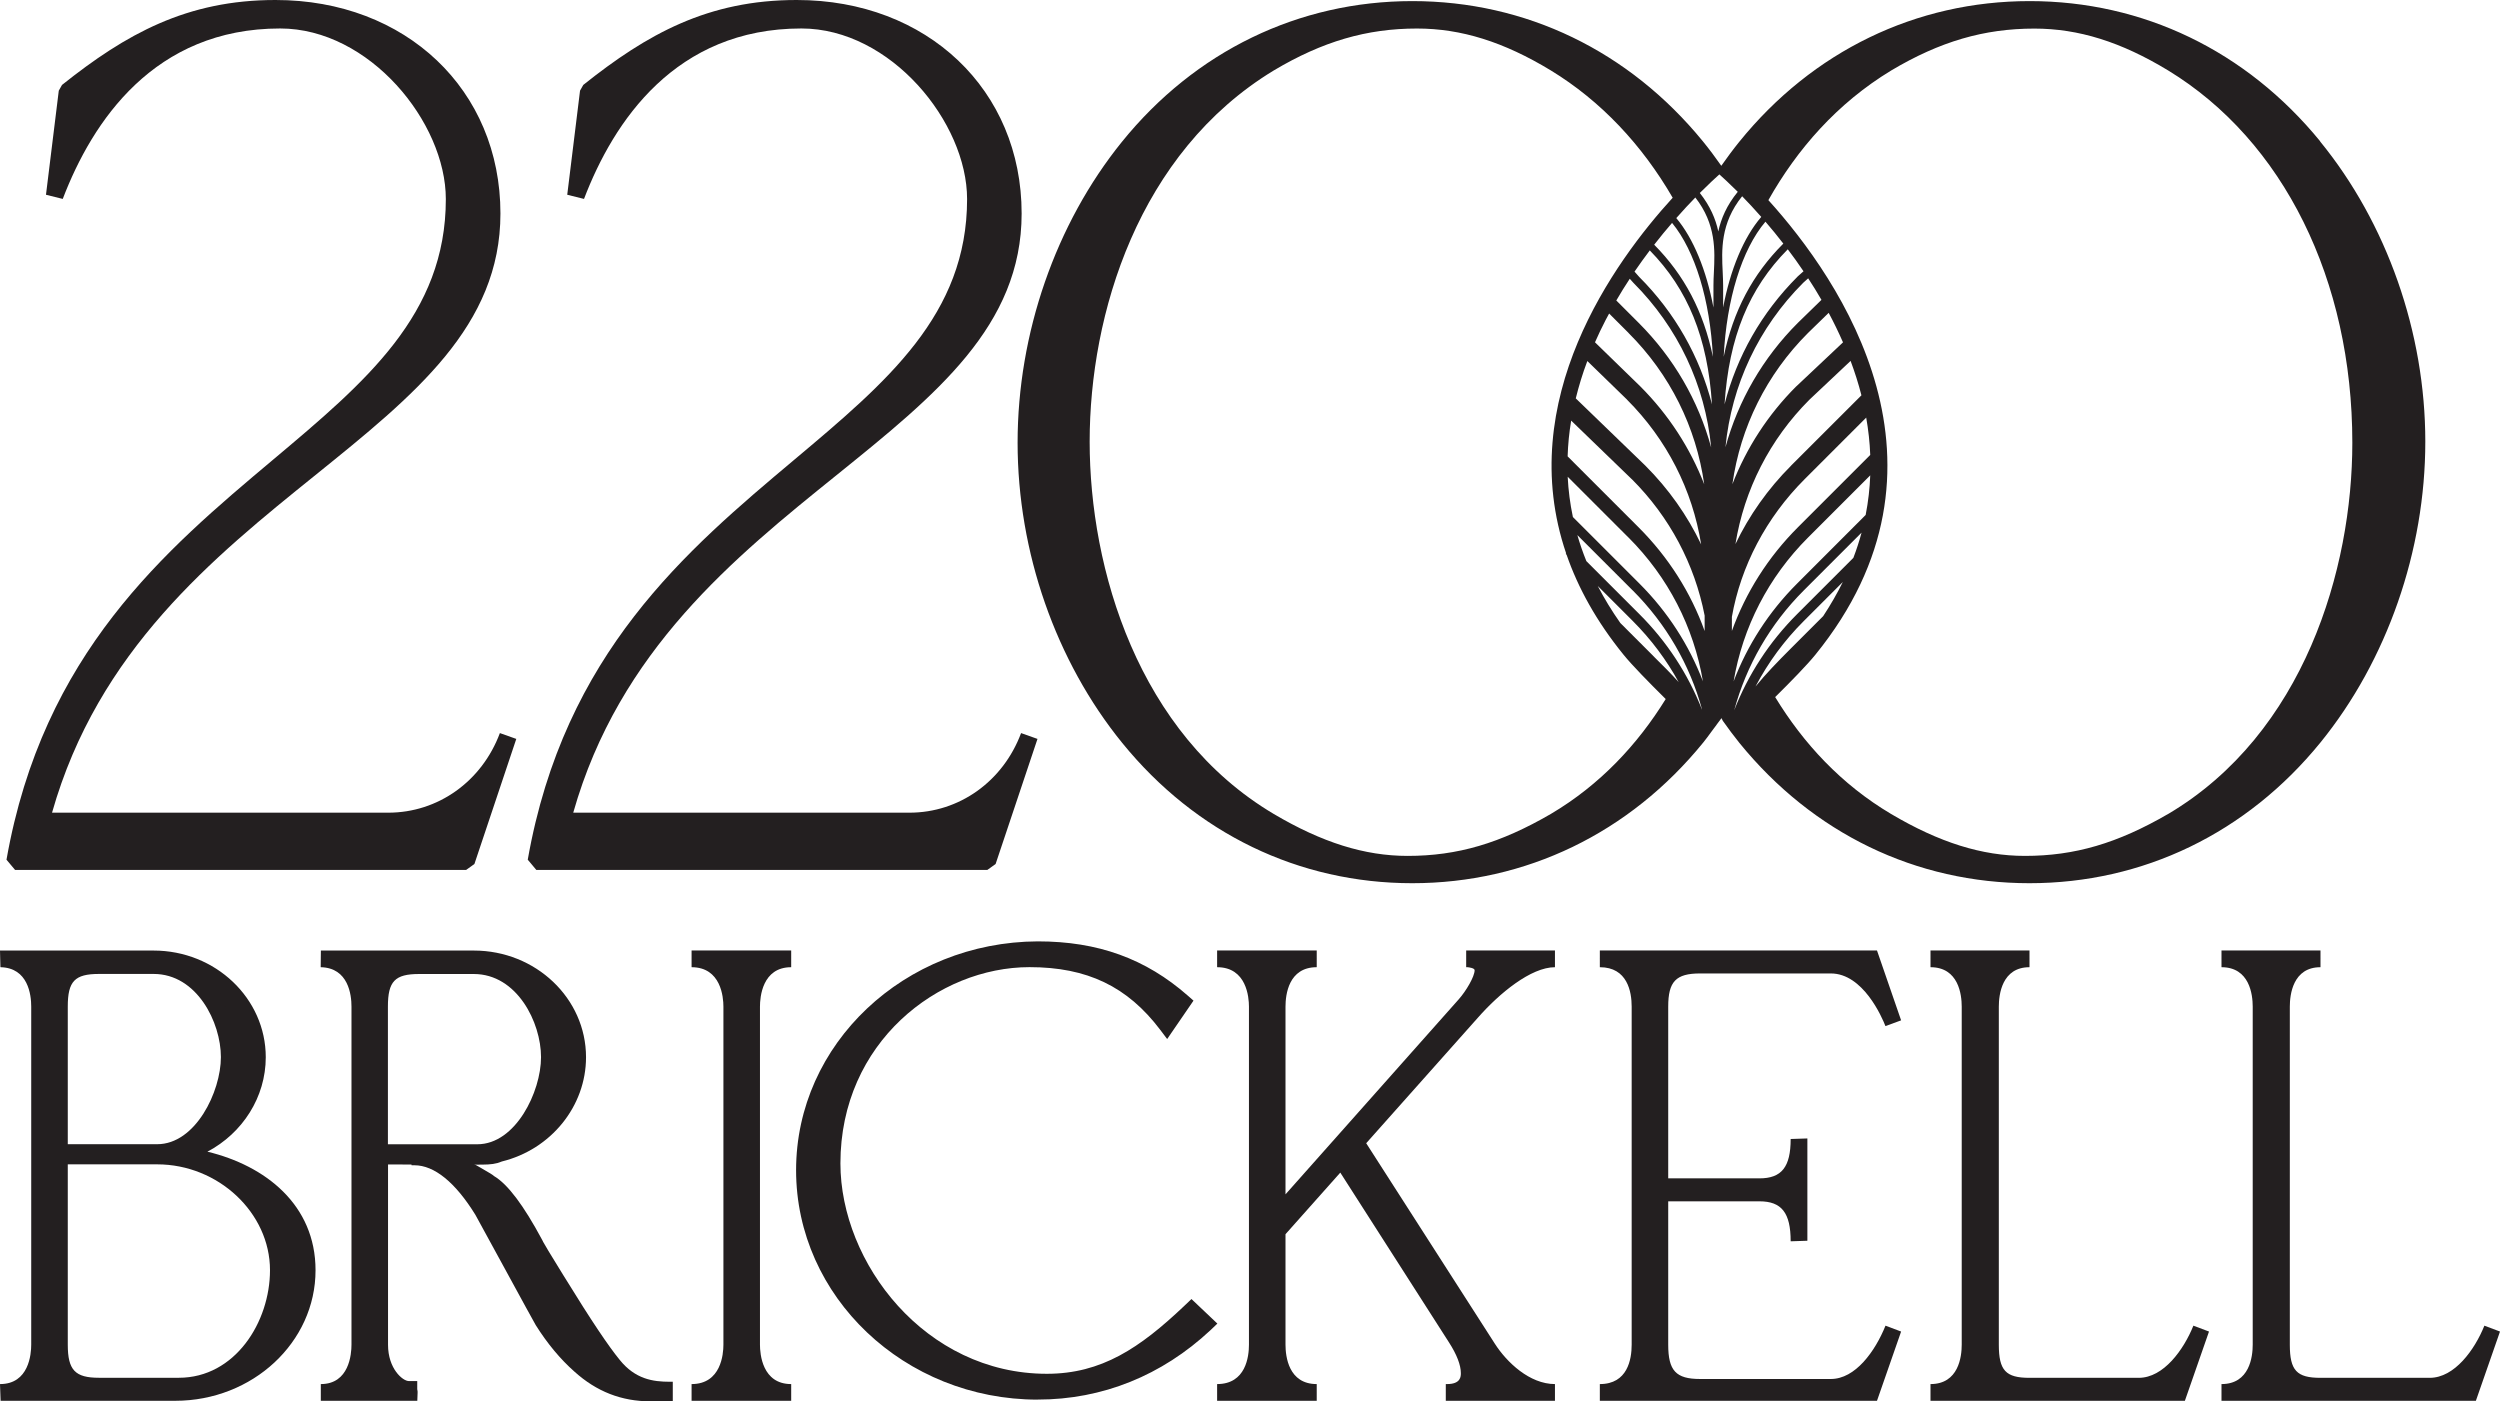
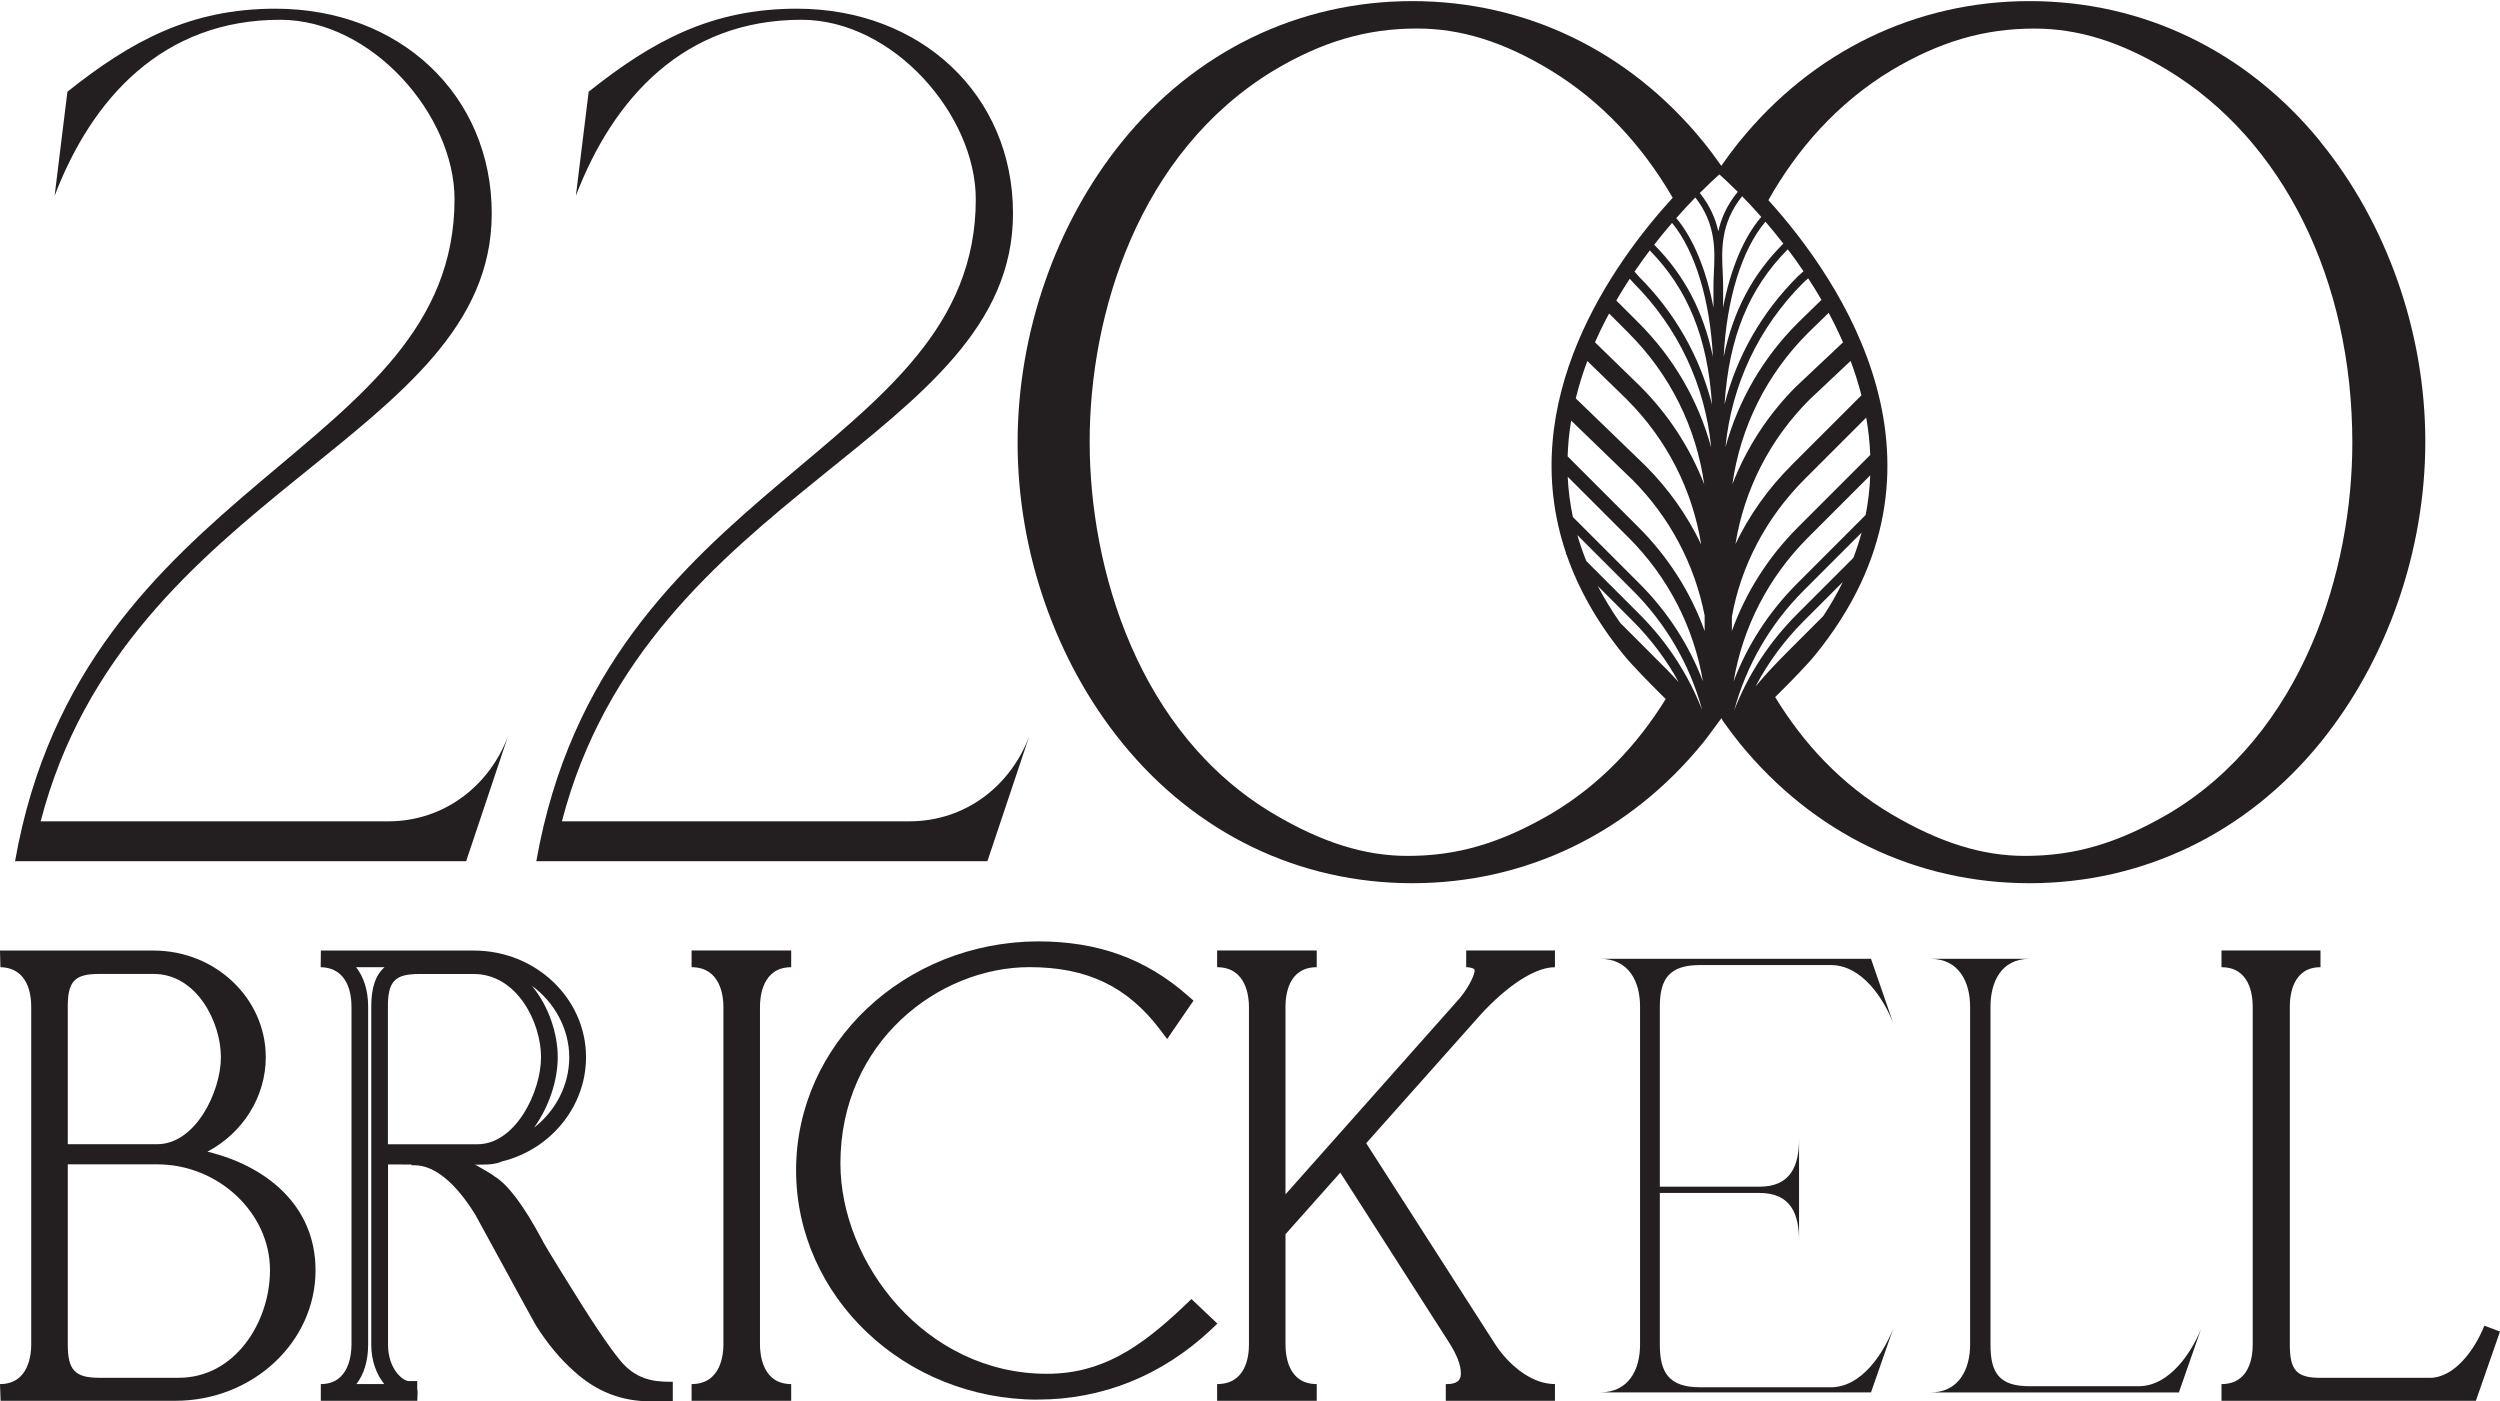
<svg xmlns="http://www.w3.org/2000/svg" id="Layer_1" viewBox="0 0 408.34 228.89">
  <defs>
    <style>.cls-1{fill:#231f20;}</style>
  </defs>
  <g>
    <path class="cls-1" d="m74.24,32.53c0-13.74-13.48-29.3-28.48-29.3-19.18,0-30.76,12.84-36.84,28.75l2.09-17C21.45,6.67,31.13,1.42,45,1.42c20.32,0,35.32,14.11,35.32,33.45,0,36.71-59.63,45.21-73.68,99.28h56.78c9.11,0,16.52-5.79,19.56-13.92l-6.84,20.43H2.46c11.01-62.57,71.78-66.55,71.78-108.14Z" />
-     <path class="cls-1" d="m76.14,142.09H2.46l-1.4-1.67c5.94-33.73,25.93-50.54,43.57-65.36,15.13-12.71,28.19-23.69,28.19-42.54,0-12.55-12.49-27.87-27.06-27.87-20.56,0-30.66,15.14-35.51,27.84l-2.74-.68,2.09-17,.53-.94C20.57,5.55,30.5,0,45,0c21.29,0,36.74,14.67,36.74,34.88,0,18.34-14,29.63-30.21,42.71-16.67,13.44-35.51,28.64-43.03,55.15h54.92c8.12,0,15.28-5.1,18.23-13l2.68.95-6.84,20.43-1.35.97Z" />
  </g>
  <g>
    <path class="cls-1" d="m159.38,32.53c0-13.74-13.48-29.3-28.48-29.3-19.18,0-30.76,12.84-36.84,28.75l2.09-17c10.44-8.32,20.13-13.56,33.99-13.56,20.32,0,35.32,14.11,35.32,33.45,0,36.71-59.63,45.21-73.68,99.28h56.78c9.11,0,16.52-5.79,19.56-13.92l-6.84,20.43h-73.68c11.01-62.57,71.78-66.55,71.78-108.14Z" />
-     <path class="cls-1" d="m161.28,142.09h-73.68l-1.4-1.67c5.94-33.73,25.93-50.54,43.57-65.36,15.13-12.71,28.19-23.69,28.19-42.54,0-12.55-12.49-27.87-27.06-27.87-20.56,0-30.66,15.14-35.51,27.84l-2.74-.68,2.09-17,.53-.94C105.71,5.55,115.64,0,130.13,0c21.29,0,36.74,14.67,36.74,34.88,0,18.34-14,29.63-30.21,42.71-16.67,13.44-35.51,28.64-43.03,55.15h54.92c8.12,0,15.28-5.1,18.23-13l2.68.95-6.84,20.43-1.35.97Z" />
  </g>
  <g>
    <g>
      <path class="cls-1" d="m6.47,219.64v-55.23c0-3.9-1.76-7.7-6.37-7.8H0h25.09c9.41,0,16.95,7.24,16.95,16.06,0,7.61-5.59,14.29-13.43,15.87v.09c11.17.93,21.56,7.33,21.56,18.84s-9.9,19.96-21.56,19.96H0h.1c4.61,0,6.37-3.9,6.37-7.8Zm3.23-31.37h15.97c7.35,0,11.76-9.65,11.76-15.59,0-6.4-4.51-14.94-12.35-14.94h-8.92c-5,0-6.47,2.14-6.47,6.68v23.85Zm0,31.37c0,4.55,1.47,6.78,6.47,6.78h13.03c10.29,0,16.27-10.21,16.27-18.94,0-10.21-9.02-18.66-19.8-18.66h-15.97v30.82Z" />
      <path class="cls-1" d="m28.62,228.8H.1l-.1-2.73c4.74,0,5.1-4.92,5.1-6.43v-55.23c0-1.9-.49-6.34-5.03-6.43l-.07-2.72h25.09c10.1,0,18.32,7.81,18.32,17.42,0,6.53-3.8,12.41-9.53,15.43,9.43,2.27,17.66,8.65,17.66,19.37,0,11.76-10.28,21.32-22.92,21.32Zm-22.7-2.73h4.58c-1.82-1.61-2.15-4.13-2.15-6.43v-55.23c0-3.04.68-5.14,2.17-6.43h-4.66c1.27,1.58,1.98,3.79,1.98,6.43v55.23c0,2.65-.69,4.85-1.92,6.43Zm5.15-35.89v29.45c0,4.15,1.19,5.41,5.1,5.41h13.03c9.21,0,14.9-9.12,14.9-17.57,0-9.37-8.44-17.29-18.43-17.29h-14.61Zm30.25,3.97c3.41,3.57,5.51,8.26,5.51,13.32s-1.7,10.01-4.78,13.87c4.14-3.41,6.75-8.36,6.75-13.87,0-5.98-3.06-10.4-7.49-13.32Zm-30.25-7.26h14.61c6.25,0,10.4-8.57,10.4-14.23s-3.91-13.58-10.99-13.58h-8.92c-3.96,0-5.1,1.19-5.1,5.32v22.49Zm23.5-25.89c2.79,3.34,4.23,7.9,4.23,11.66s-1.4,8.08-3.87,11.52c3.53-2.76,5.75-6.95,5.75-11.52s-2.4-8.97-6.11-11.66Z" />
    </g>
    <g>
      <path class="cls-1" d="m122.77,219.64c0,3.9,1.86,7.8,6.47,7.8h-16.27c4.7,0,6.57-3.9,6.57-7.8v-55.23c0-3.9-1.86-7.8-6.57-7.8h16.27c-4.61,0-6.47,3.9-6.47,7.8v55.23Z" />
      <path class="cls-1" d="m129.23,228.8h-16.27v-2.73c4.83,0,5.2-4.92,5.2-6.43v-55.23c0-1.51-.38-6.43-5.2-6.43v-2.73h16.27v2.73c-4.74,0-5.1,4.92-5.1,6.43v55.23c0,1.51.37,6.43,5.1,6.43v2.73Zm-10.3-2.73h4.47c-1.36-1.73-2-4.09-2-6.43v-55.23c0-2.34.64-4.7,2-6.43h-4.47c1.26,1.58,1.97,3.78,1.97,6.43v55.23c0,2.65-.71,4.85-1.97,6.43Z" />
    </g>
    <g>
      <path class="cls-1" d="m169.51,155.13c9.21,0,16.86,2.6,23.62,8.54l-2.55,3.71c-5.68-7.52-12.84-10.77-22.44-10.77-18.82,0-32.24,16.34-32.24,33.41,0,18.01,15.39,35.74,35.08,35.74,9.9,0,16.56-5.01,23.32-11.42l.29-.28,2.25,2.13-.1.09c-7.45,6.96-16.66,10.95-27.24,10.95-20.97,0-38.12-16.15-38.12-36.11s17.05-35.92,38.12-36.01Z" />
      <path class="cls-1" d="m169.51,228.61c-21.77,0-39.48-16.81-39.48-37.47s17.71-37.28,39.48-37.38h0c9.83,0,17.62,2.82,24.52,8.88l.91.8-4.3,6.27-1.14-1.51c-5.35-7.07-11.93-10.23-21.35-10.23-14.85,0-30.88,12.25-30.88,32.05,0,16.26,13.85,34.37,33.72,34.37,8.93,0,15.19-4.22,22.39-11.04l1.23-1.17,4.23,4.01-1.13,1.08c-7.93,7.41-17.67,11.33-28.18,11.33Zm-27.19-60.7c-5.94,6.16-9.57,14.31-9.57,23.23,0,14.21,9.07,26.45,22.03,31.83-11.79-6.3-20.24-19.02-20.24-32.95,0-7.92,2.81-15.84,7.79-22.11Zm52.27,48.03c-1.31,1.22-2.65,2.44-4.06,3.58,1.48-1,2.92-2.11,4.32-3.34l-.25-.24Zm-10.75-56.67c2.43,1.5,4.63,3.44,6.65,5.82l.81-1.18c-2.35-1.93-4.82-3.47-7.46-4.64Z" />
    </g>
    <g>
      <path class="cls-1" d="m198.82,156.61h16.27c-4.7,0-6.47,3.81-6.47,7.8v34.25l30.67-34.53c1.08-1.21,2.94-3.99,2.94-5.66,0-1.3-1.27-1.76-2.45-1.86h-.29,14.5c-4.9,0-10.68,5.38-13.62,8.73l-18.91,21.26,21.56,33.6c2.25,3.53,6.37,7.24,10.98,7.24h-17.84.2c2.06,0,3.63-.93,3.63-3.16,0-1.95-1.08-4.08-2.16-5.76l-18.72-29.24-10.49,11.79v18.56c0,3.99,1.76,7.8,6.47,7.8h-16.27c4.7,0,6.57-3.81,6.57-7.8v-55.23c0-3.9-1.86-7.8-6.57-7.8Z" />
      <path class="cls-1" d="m253.99,228.8h-17.84v-2.73h.2c2.26,0,2.26-1.26,2.26-1.79,0-1.32-.67-3.05-1.94-5.02l-17.75-27.73-8.95,10.06v18.05c0,1.93.5,6.43,5.1,6.43v2.73h-16.27v-2.73c4.7,0,5.2-4.5,5.2-6.43v-55.23c0-1.51-.38-6.43-5.2-6.43v-2.73h16.27v2.73c-4.61,0-5.1,4.5-5.1,6.43v30.67l28.29-31.85c1.2-1.35,2.6-3.72,2.6-4.76,0-.35-.93-.47-1.15-.49h-.23v-2.73h14.5v2.73c-3.93,0-9.09,4.27-12.6,8.26l-18.23,20.49,21,32.73c1.95,3.05,5.69,6.61,9.83,6.61v2.73Zm-12.96-2.73h5.56c-1.94-1.46-3.56-3.33-4.72-5.14l-21.47-33.47-.49.55,19.06,29.78c1.57,2.44,2.37,4.62,2.37,6.49,0,.66-.11,1.26-.31,1.79Zm-36.25,0h4.36c-1.22-1.57-1.89-3.76-1.89-6.43v-55.23c0-2.67.67-4.86,1.89-6.43h-4.36c1.26,1.58,1.97,3.78,1.97,6.43v55.23c0,2.65-.71,4.85-1.97,6.43Zm38.77-68.09c.03.16.04.33.04.49,0,.7-.21,1.47-.54,2.25,1.05-.93,2.25-1.89,3.52-2.74h-3.03Z" />
    </g>
    <g>
      <path class="cls-1" d="m261.31,156.61h44.29l3.63,10.49c-1.57-3.99-5.1-9.47-10.19-9.47h-21.36c-5,0-6.57,2.23-6.57,6.78v29.42h16.27c5.19,0,6.47-3.53,6.47-7.8v-.09,16.8-.09c0-4.27-1.27-7.8-6.47-7.8h-16.27v24.78c0,4.55,1.47,6.96,6.57,6.96h21.36c5.1,0,8.62-5.66,10.19-9.56l-3.63,10.4h-44.29c4.8,0,6.57-3.81,6.57-7.8v-55.23c0-3.99-1.76-7.8-6.57-7.8Z" />
-       <path class="cls-1" d="m306.57,228.8h-45.26v-2.73c4.53,0,5.2-4.03,5.2-6.43v-55.23c0-2.4-.68-6.43-5.2-6.43v-2.73h45.27l3.94,11.41-2.56.94c-.56-1.44-3.65-8.6-8.92-8.6h-21.36c-3.94,0-5.2,1.32-5.2,5.41v28.06h14.9c3.63,0,5.1-1.86,5.1-6.43l2.73-.09v16.71l-2.73.09c0-4.66-1.48-6.53-5.1-6.53h-14.9v23.42c0,4.24,1.26,5.6,5.2,5.6h21.36c4,0,7.23-4.5,8.93-8.71l2.55.96-3.94,11.31Zm-2.13-2.73h.2l.07-.2c-.09.07-.18.14-.27.2Zm-37.11,0h4.44c-1.71-1.65-2.02-4.14-2.02-6.43v-55.23c0-3,.69-5.11,2.17-6.43h-4.59c1.23,1.57,1.91,3.76,1.91,6.43v55.23c0,2.67-.68,4.86-1.91,6.43Zm24.07-31.73c.39.2.75.44,1.08.71v-1.42c-.33.27-.69.51-1.08.71Zm12.8-36.37c.2.13.39.28.58.43l-.15-.43h-.43Z" />
    </g>
    <g>
      <path class="cls-1" d="m321.79,219.64v-55.23c0-3.9-1.76-7.8-6.47-7.8h16.17c-4.7,0-6.37,3.9-6.37,7.8v55.23c0,4.55,1.37,6.78,6.37,6.78h17.84c5,0,8.62-5.48,10.19-9.38l-3.63,10.4h-40.57c4.7,0,6.47-3.9,6.47-7.8Z" />
-       <path class="cls-1" d="m356.86,228.8h-41.54v-2.73c4.61,0,5.1-4.5,5.1-6.43v-55.23c0-1.93-.5-6.43-5.1-6.43v-2.73h16.17v2.73c-4.52,0-5.01,4.5-5.01,6.43v55.23c0,4.2,1.12,5.41,5.01,5.41h17.84c4.06,0,7.35-4.59,8.93-8.52l2.55.96-3.94,11.31Zm-2.37-2.73h.44l.15-.43c-.19.15-.39.3-.59.43Zm-33.28,0h4.62c-1.74-1.57-2.07-4.02-2.07-6.43v-55.23c0-2.67.66-4.86,1.87-6.43h-4.41c1.24,1.58,1.94,3.78,1.94,6.43v55.23c0,2.65-.7,4.85-1.94,6.43Z" />
    </g>
    <g>
      <path class="cls-1" d="m369.32,219.64v-55.23c0-3.9-1.76-7.8-6.47-7.8h16.17c-4.7,0-6.37,3.9-6.37,7.8v55.23c0,4.55,1.37,6.78,6.37,6.78h17.84c5,0,8.62-5.48,10.19-9.38l-3.63,10.4h-40.57c4.7,0,6.47-3.9,6.47-7.8Z" />
      <path class="cls-1" d="m404.39,228.8h-41.54v-2.73c4.61,0,5.1-4.5,5.1-6.43v-55.23c0-1.93-.5-6.43-5.1-6.43v-2.73h16.17v2.73c-4.52,0-5.01,4.5-5.01,6.43v55.23c0,4.2,1.12,5.41,5.01,5.41h17.84c4.06,0,7.35-4.59,8.93-8.52l2.55.96-3.94,11.31Zm-2.37-2.73h.44l.15-.43c-.19.15-.39.3-.59.43Zm-33.28,0h4.62c-1.74-1.57-2.07-4.02-2.07-6.43v-55.23c0-2.67.66-4.86,1.87-6.43h-4.41c1.24,1.58,1.94,3.78,1.94,6.43v55.23c0,2.65-.7,4.85-1.94,6.43Z" />
    </g>
    <g>
      <g>
-         <path class="cls-1" d="m94.34,172.67c0-8.82-7.55-16.06-16.95-16.06h-24.99c4.61.09,6.37,3.9,6.37,7.8v55.23c0,3.9-1.76,7.8-6.37,7.8h14.44c.01-.34-.06-.02-.06-.5h0c-1.91,0-4.78-2.75-4.78-7.29v-30.82l15.35.04c1.99,0,2.72,0,3.56-.22v-.09c7.84-1.58,13.43-8.26,13.43-15.87Zm-16.37,15.59h-15.97v-23.85c0-4.55,1.47-6.68,6.47-6.68h8.92c7.84,0,12.35,8.54,12.35,14.94,0,5.94-4.41,15.59-11.76,15.59Z" />
        <path class="cls-1" d="m68.15,228.8h-15.75v-2.73c4.65,0,5.01-4.92,5.01-6.43v-55.23c0-1.9-.49-6.34-5.03-6.43l.03-2.72h24.99c10.1,0,18.32,7.81,18.32,17.42,0,8.02-5.73,15.06-13.74,17.03l-.7.25c-1.01.27-1.86.27-3.91.27l-13.99-.03v29.45c0,3.91,2.39,5.93,3.41,5.93h1.36v1.32c.07.25.06.48.06.6l-.05,1.31Zm-.26-2.4s0,0,0,0c0,0,0,0,0,0Zm-9.68-.33h4.56c-1.25-1.53-2.13-3.77-2.13-6.43v-55.23c0-3.04.68-5.14,2.17-6.43h-4.65c1.26,1.58,1.97,3.79,1.97,6.43v55.23c0,2.65-.69,4.85-1.92,6.43Zm5.15-39.17h14.61c6.25,0,10.4-8.57,10.4-14.23s-3.91-13.58-10.99-13.58h-8.92c-3.96,0-5.1,1.19-5.1,5.32v22.49Zm23.51-25.89c2.79,3.34,4.23,7.9,4.23,11.66s-1.4,8.08-3.87,11.52c3.54-2.76,5.75-6.95,5.75-11.52s-2.4-8.97-6.11-11.66Z" />
      </g>
      <g>
        <path class="cls-1" d="m97.28,217.54c-1.44-2.15-3.35-5.15-5.73-9-2.38-3.85-3.53-5.78-3.46-5.78-3.01-5.61-5.59-9.02-7.73-10.25-.22-.39-6.13-3.36-5.36-3.59,1.33.36,6.83-1.09,5.04-1.12-2.36.6-6.5.9-12.43.9l.08,1.13c3.15,0,6.78,2.47,10.39,8.34.2.35,1.79,3.26,4.77,8.74,2.98,5.48,4.67,8.56,5.07,9.26,1.87,2.98,3.95,5.48,6.23,7.49,3.01,2.72,6.83,4.72,12.12,4.72h3.11v-2.18c-3.21,0-6.06-.67-8.54-3.74-.94-1.14-2.13-2.78-3.57-4.93Z" />
        <path class="cls-1" d="m109.9,228.89h-3.62c-4.76,0-8.84-1.59-12.46-4.86-2.3-2.03-4.43-4.59-6.32-7.6-.42-.74-2.18-3.94-5.09-9.29-3.01-5.53-4.57-8.39-4.77-8.73-3.26-5.28-6.7-8.08-9.95-8.08h-.47l-.16-2.15h.55c5.85,0,9.99-.3,12.31-.89l.07-.02h.07c.23,0,.65.01.81.38l.13.3-.23.3c-.36.42-2.76,1.04-4.47,1.19.68.43,1.6.96,2.26,1.33,1.46.84,1.94,1.13,2.14,1.33,2.23,1.32,4.8,4.73,7.85,10.41l.14.27v.02c.25.46,1.03,1.79,3.31,5.47,2.36,3.84,4.29,6.86,5.71,8.98h0c1.43,2.14,2.62,3.78,3.53,4.89,2.52,3.12,5.4,3.55,8.14,3.55h.51v3.2Zm-41.73-39.56c2.53.18,6.25,1.9,10.35,8.57.21.36,1.77,3.22,4.79,8.76,2.91,5.34,4.66,8.54,5.07,9.25,1.83,2.91,3.89,5.39,6.12,7.36,3.43,3.09,7.29,4.6,11.78,4.6h2.6v-1.16c-2.73-.06-5.8-.67-8.42-3.92-.94-1.14-2.12-2.77-3.59-4.96h0c-1.43-2.14-3.36-5.17-5.74-9.02-2.42-3.92-3.24-5.26-3.47-5.81h-.01c-2.95-5.49-5.49-8.87-7.54-10.04l-.12-.07-.07-.12c-.11-.08-1.09-.64-1.88-1.1-2.99-1.72-3.6-2.15-3.62-2.64-1.8.11-3.89.17-6.26.18v.12Z" />
      </g>
    </g>
  </g>
  <path class="cls-1" d="m378.97,23.08C366.9,8.31,350.05.18,331.51.18s-35.45,8.17-47.44,23c-1.02,1.26-1.98,2.57-2.92,3.9-.96-1.37-1.96-2.71-3.01-4C266.07,8.31,249.22.18,230.68.18s-35.45,8.17-47.44,23c-10.82,13.38-17.03,31.29-17.03,49.13s6.23,35.68,17.1,49.05c12.01,14.77,28.83,22.9,47.37,22.9s35.49-8.17,47.53-22.99c.44-.54.85-1.11,1.27-1.68h0s.46-.62.46-.62c.14-.19.29-.38.43-.57,0,0,0,0-.01,0l.82-1.1.24.48s0,0,.01,0c.87,1.22,1.75,2.42,2.69,3.58,12.01,14.77,28.83,22.9,47.37,22.9s35.49-8.17,47.53-22.99c10.88-13.4,17.12-31.31,17.12-49.14s-6.27-35.67-17.2-49.05Zm-87.64,16.76l-.05-.05c-5.02,5.02-8.18,10.96-9.74,18.48.46-9.37,2.96-17.51,6.82-22.06.96,1.11,1.96,2.33,2.97,3.64Zm-11.85,33.2c-2.08-7.61-6.1-14.58-11.83-20.31l-3.65-3.65c.71-1.23,1.45-2.41,2.2-3.55l.56.63c7.31,7.31,11.74,16.72,12.73,26.88Zm-12.5-28.68c.83-1.21,1.66-2.36,2.49-3.46,6.22,6.36,9.45,14.25,10.16,25.15-2-7.82-6.05-14.98-11.89-20.82l-.77-.87Zm-.98,10.03c6.78,6.77,11.04,15.38,12.36,24.71-2.3-5.93-5.82-11.37-10.46-16.01l-7.38-7.18c.54-1.22,1.11-2.44,1.75-3.66.18-.35.38-.69.56-1.04l3.18,3.18Zm-.26,10.88c6.51,6.51,10.69,14.73,12.12,23.65-2.25-4.71-5.31-9.06-9.12-12.87l-11.36-10.98c.5-2.02,1.11-4.05,1.89-6.1l6.48,6.3Zm.81,13.01c6.17,6.17,10.25,13.89,11.88,22.27v2.52c-2.26-6.29-5.91-12.06-10.78-16.93l-11.6-11.6c.06-1.93.25-3.88.58-5.84l9.92,9.59Zm-.56,9.51c6.48,6.48,10.66,14.64,12.16,23.5-2.26-5.92-5.75-11.35-10.37-15.97l-10.87-10.87c-.46-2.17-.74-4.37-.85-6.58l9.92,9.92Zm.69,8.64c5.48,5.48,9.32,12.15,11.32,19.43,0,0-.01,0-.02,0-2.26-5.75-5.69-11.04-10.2-15.54l-8.67-8.67c-.57-1.41-1.06-2.83-1.47-4.25l9.04,9.04Zm13.97-40.37h0s0,.02,0,.02c0,0,0-.02,0-.02Zm13.01,30.07c-4.87,4.87-8.51,10.64-10.78,16.93v-2.31c1.46-8.27,5.59-16.19,11.88-22.48l10.06-10.06c.35,1.99.58,4.03.66,6.1l-11.82,11.82Zm11.82-8.51c-.08,2.13-.32,4.3-.75,6.49l-11.21,11.22c-4.61,4.61-8.1,10.04-10.36,15.96,1.5-8.85,5.68-17.01,12.16-23.49l10.17-10.17Zm-12.93-1.56c-3.79,3.79-6.86,8.15-9.09,12.81,1.44-8.9,5.61-17.1,12.08-23.58l6.73-6.34c.68,1.82,1.28,3.7,1.77,5.62l-11.49,11.48Zm.85-12.96c-4.63,4.63-8.14,10.06-10.44,15.99,1.31-9.32,5.58-17.93,12.34-24.69l3.39-3.3c.83,1.55,1.61,3.16,2.34,4.82l-7.63,7.19Zm.26-10.37c-5.73,5.73-9.75,12.71-11.83,20.32.99-10.16,5.41-19.57,12.7-26.86l.81-.73c.74,1.13,1.47,2.3,2.17,3.52l-3.85,3.75Zm-.07-7.53c-5.86,5.86-9.92,13.03-11.91,20.85.72-11,3.99-18.94,10.33-25.33.86,1.13,1.72,2.33,2.57,3.59l-.99.88Zm-9.03-13.14c.94.96,2,2.1,3.12,3.37-2.88,3.34-5.05,8.58-6.23,14.79v-3.58c0-.69-.04-1.42-.07-2.18-.18-3.59-.39-7.97,3.18-12.41Zm-3.72-3.57c.54.48,1.6,1.45,3,2.84-1.81,2.21-2.73,4.39-3.18,6.47-.43-2.02-1.32-4.14-3.02-6.28,1.51-1.51,2.65-2.55,3.2-3.04Zm-3.93,3.77c3.41,4.37,3.2,8.68,3.03,12.21-.04.76-.07,1.49-.07,2.18v3.58c-1.16-6.1-3.26-11.26-6.07-14.61,1.12-1.27,2.17-2.4,3.12-3.37Zm2.87,26.02c-1.55-7.44-4.66-13.33-9.59-18.31.99-1.28,1.98-2.47,2.92-3.56,3.77,4.58,6.21,12.64,6.67,21.87Zm-26.46,74.66c-8.28,4.81-15.28,6.86-23.4,6.86-7.02,0-13.97-2.18-21.87-6.85-22.17-13.15-30.07-40.03-30.07-60.81s7.9-47.18,30.07-60.63c7.96-4.74,15.18-6.85,23.39-6.85,7.24,0,14.18,2.18,21.86,6.84,8.19,4.99,14.9,12.16,19.91,20.8-9.6,10.51-25.92,33.08-17.4,58.1l-.07.07.14.14c1.86,5.37,4.85,10.85,9.32,16.35,1.39,1.71,4.11,4.49,6.87,7.22-4.59,7.42-10.71,14-18.75,18.76Zm16.69-25.83l-5.35-5.35c-1.4-1.99-2.63-4.01-3.69-6.05l5.72,5.72c3,3,5.51,6.37,7.5,9.99-1.25-1.4-2.64-2.78-4.18-4.3Zm13.25,8.9c1.99-7.33,5.85-14.06,11.36-19.57l9.44-9.44c-.37,1.37-.81,2.74-1.34,4.12l-9.2,9.2c-4.54,4.54-8,9.88-10.26,15.69Zm3.49-3.9c2.05-3.89,4.68-7.49,7.88-10.68l6.37-6.37c-.91,1.85-1.98,3.71-3.21,5.58l-5.31,5.31c-2.13,2.13-4.05,4.11-5.73,6.17Zm67.4,20.83c-8.28,4.81-15.28,6.86-23.4,6.86-7.02,0-13.97-2.18-21.87-6.85-8.14-4.83-14.33-11.53-18.93-19.09,2.65-2.62,5.22-5.26,6.55-6.9,25.08-30.87,4.11-61.25-7.66-74.27,4.7-8.33,11.22-15.81,20.05-21.17,7.96-4.74,15.18-6.85,23.39-6.85,7.24,0,14.18,2.18,21.86,6.84,18.84,11.49,30.08,34.22,30.08,60.81,0,20.69-7.9,47.48-30.06,60.62Z" />
</svg>